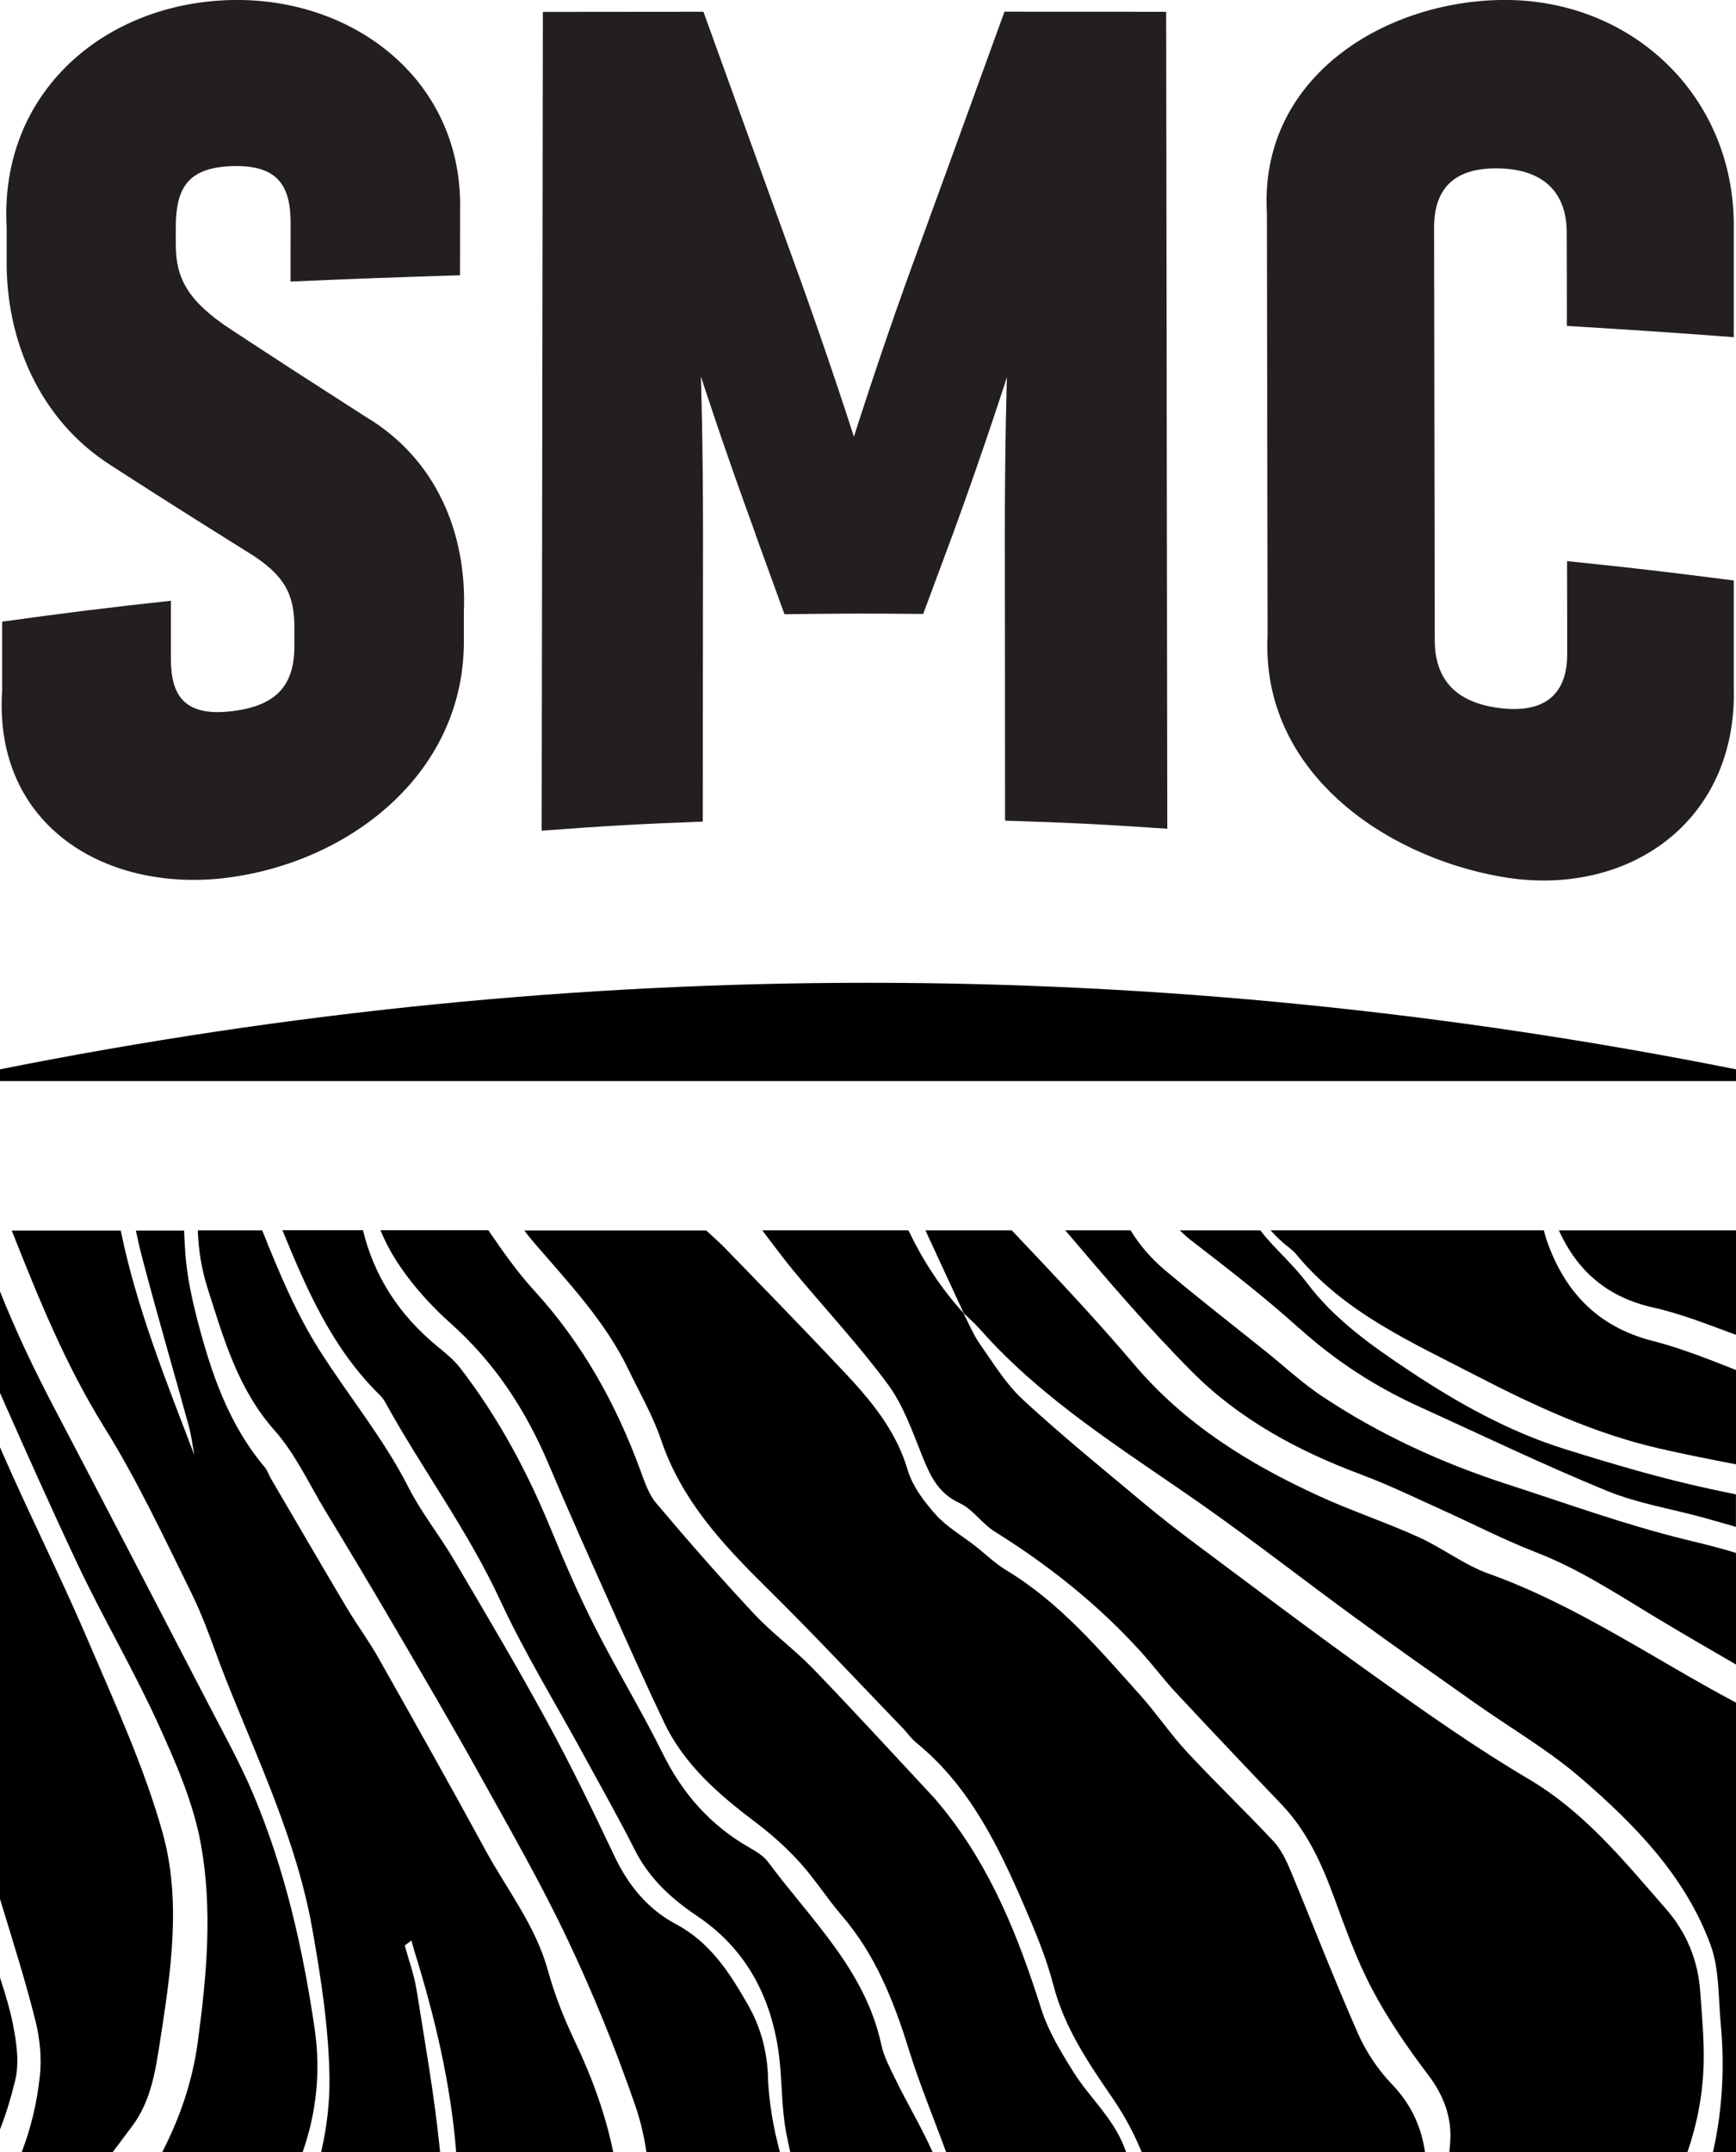
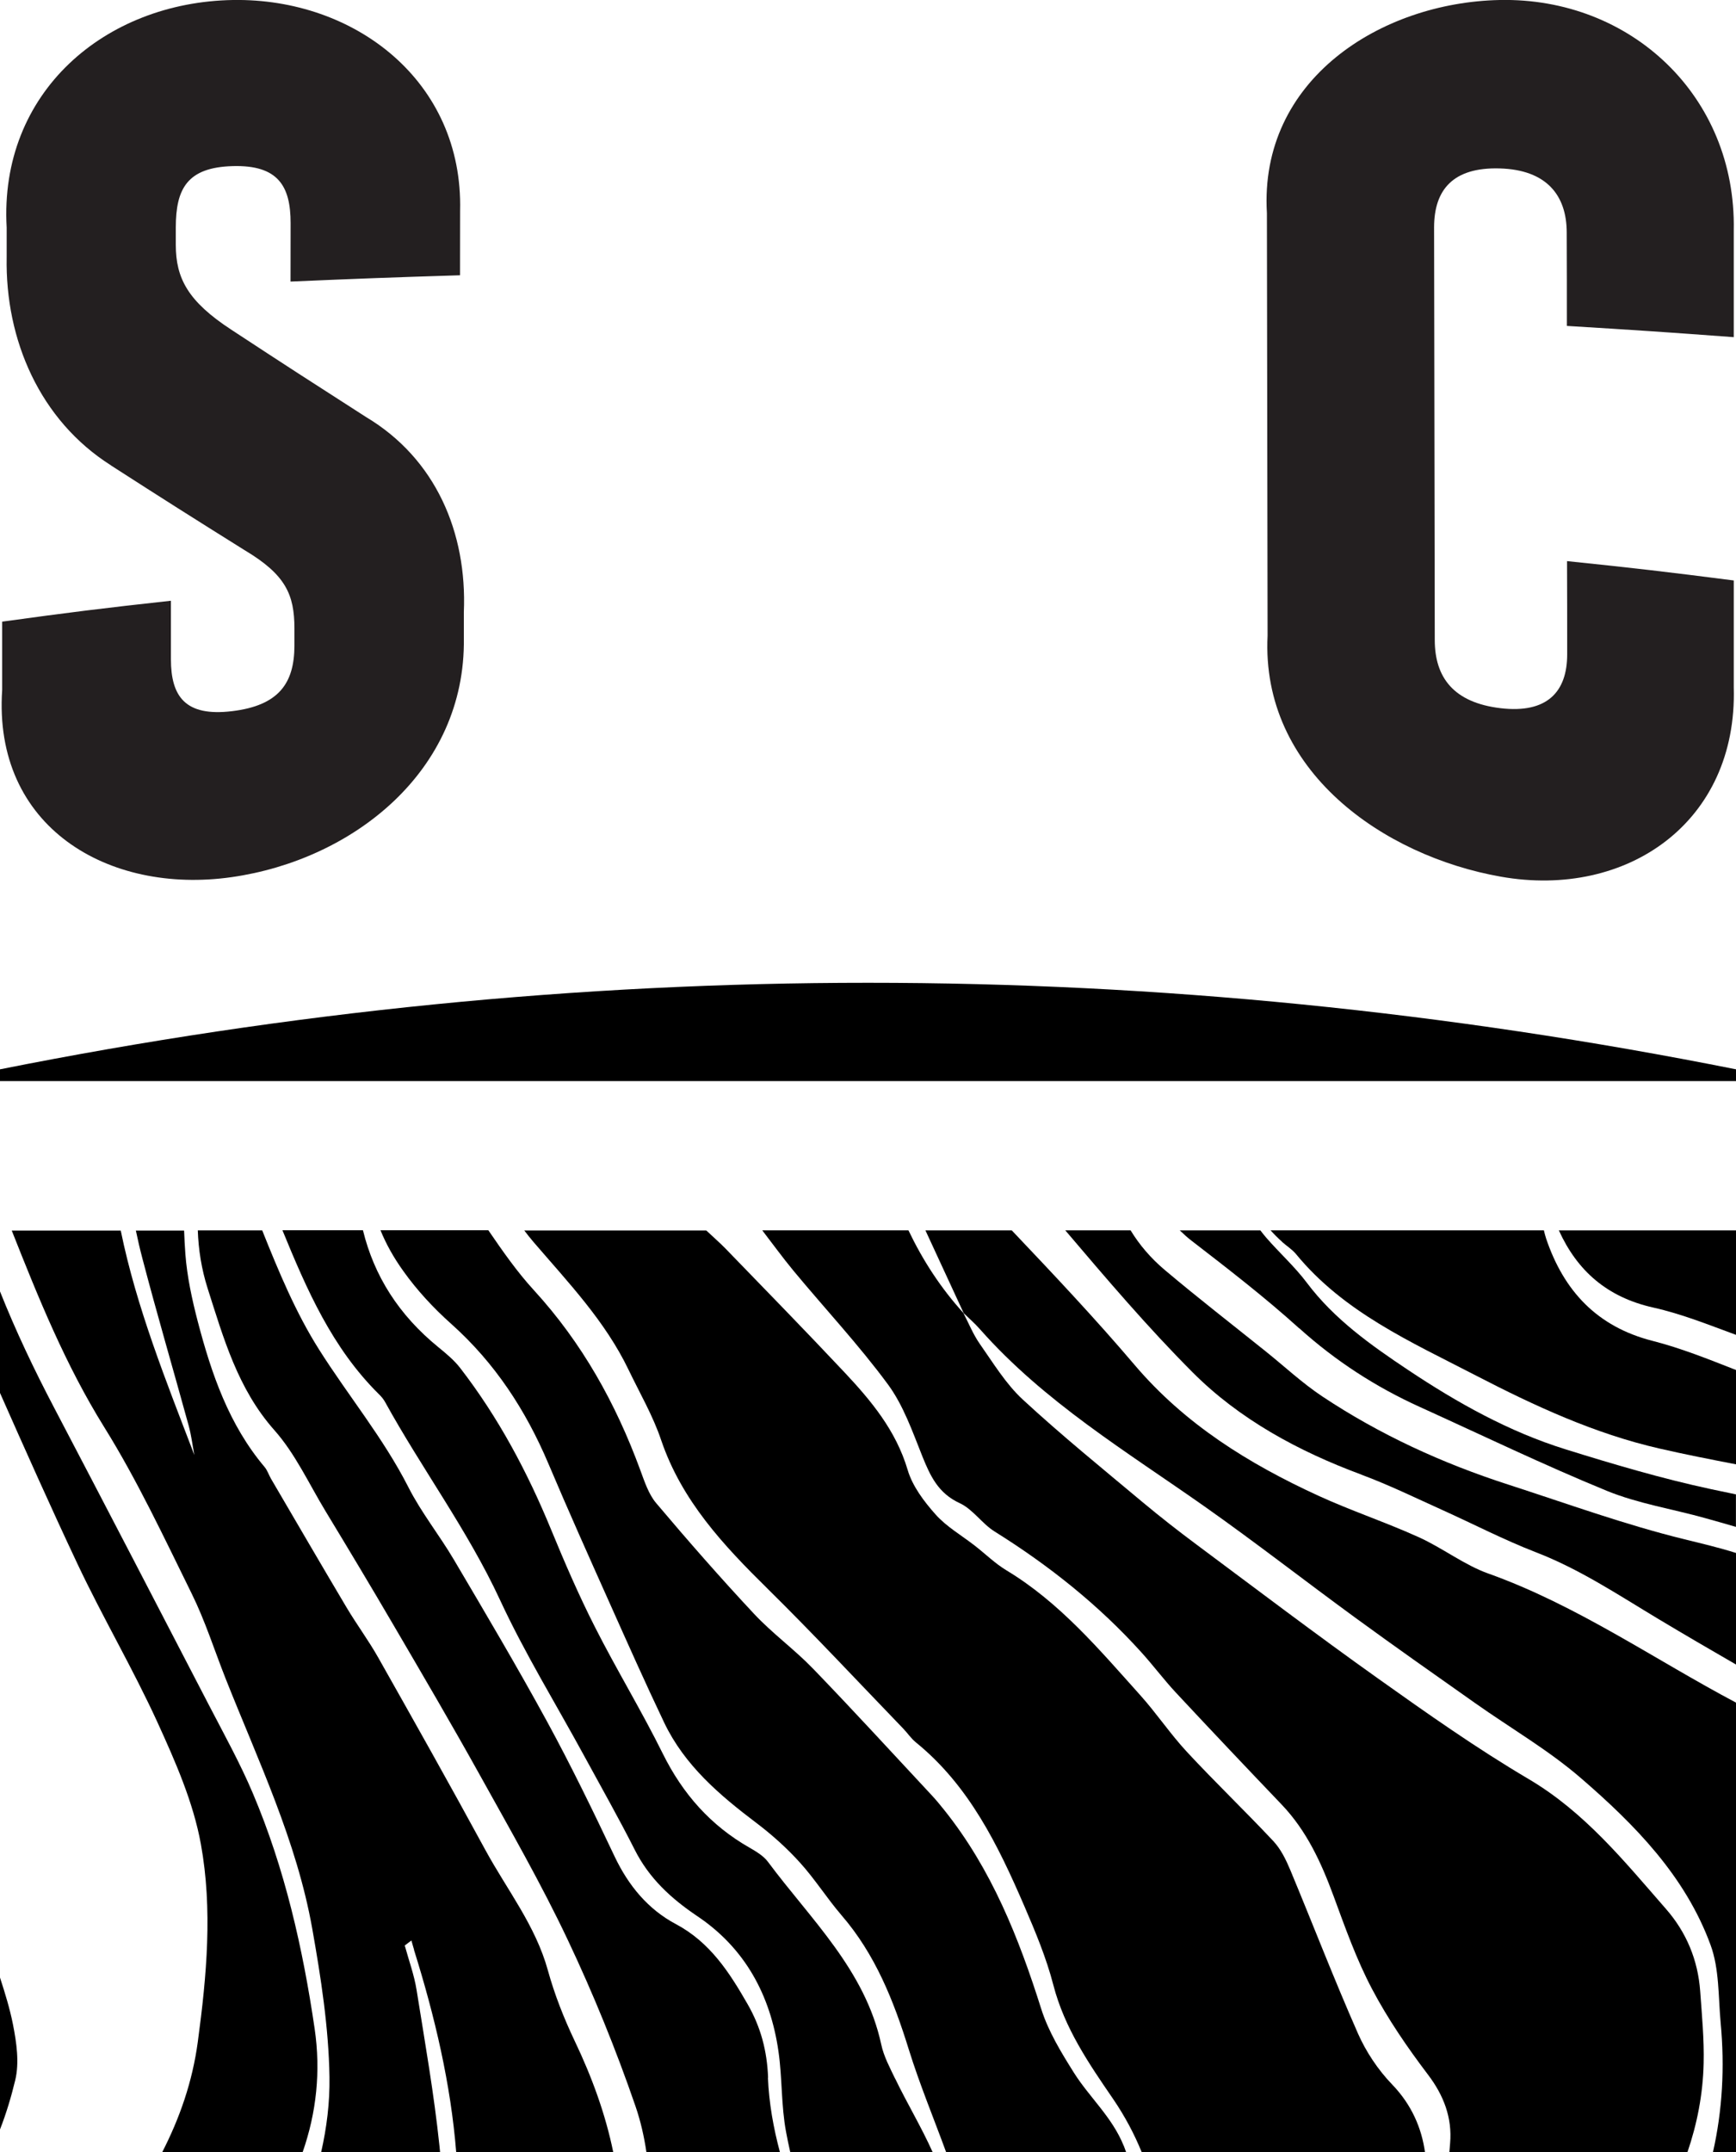
<svg xmlns="http://www.w3.org/2000/svg" id="Layer_2" viewBox="0 0 231.78 287.26">
  <defs>
    <style>.cls-1{fill:#000;}.cls-1,.cls-2{stroke-width:0px;}.cls-2{fill:#231f20;}</style>
  </defs>
  <g id="Mini_Stack">
    <g id="SMC">
      <path class="cls-1" d="M119.52,277.45c-.71-1.48-1.52-2.98-1.86-4.57-2.14-9.95-9.41-16.69-15.13-24.39-.6-.8-1.58-1.38-2.48-1.9-5.17-2.95-8.88-7.15-11.54-12.5-2.85-5.76-6.21-11.27-9.11-17-2.13-4.2-4.01-8.54-5.8-12.89-3.17-7.71-7.05-15.01-12.16-21.62-.81-1.05-1.88-1.93-2.92-2.78-5.27-4.29-8.57-9.5-10.06-15.6h-10.75c3.24,7.9,6.63,15.71,12.89,21.89.32.31.62.67.83,1.06,4.9,8.89,11,17.07,15.31,26.35,3.33,7.19,7.52,13.98,11.31,20.95,2.25,4.14,4.58,8.24,6.7,12.44,1.93,3.82,4.86,6.51,8.36,8.86,6.39,4.29,9.76,10.57,10.83,18.07.51,3.55.35,7.21,1.01,10.72.17.89.35,1.8.56,2.7h19.01c-1.49-3.33-3.41-6.51-5-9.81Z" />
      <path class="cls-1" d="M55.27,260.23c2.79,8.91,4.91,17.9,5.64,27.03h20.97c-1.04-5.09-2.84-10.02-5.15-14.86-1.44-3.03-2.69-6.19-3.58-9.42-1.65-5.99-5.48-10.79-8.36-16.09-4.68-8.61-9.49-17.16-14.31-25.69-1.29-2.28-2.86-4.39-4.2-6.64-3.4-5.72-6.74-11.46-10.1-17.2-.3-.52-.48-1.12-.86-1.57-4.76-5.64-7.08-12.42-8.91-19.39-.77-2.96-1.43-5.99-1.66-9.03-.08-1.05-.13-2.09-.17-3.13h-6.44c.26,1.25.55,2.5.88,3.75,1.95,7.45,4.13,14.85,6.17,22.28.35,1.28.51,2.62.76,3.93-3.77-9.86-7.73-19.69-9.83-29.96H1.57c3.56,9,7.17,17.92,12.34,26.23,4.42,7.1,7.99,14.74,11.7,22.26,1.78,3.61,3.01,7.5,4.49,11.25,4.35,10.98,9.51,21.71,11.59,33.44,1.16,6.53,2.19,13.18,2.3,19.79.05,3.43-.37,6.78-1.12,10.07h15.89c-.03-.27-.06-.55-.08-.82-.73-6.99-1.95-13.92-3.06-20.86-.32-2.01-1.04-3.96-1.58-5.94.3-.22.59-.44.89-.67.12.42.23.84.36,1.26Z" />
      <path class="cls-1" d="M0,263.95v20.26c.83-2.12,1.49-4.32,2.03-6.56.57-2.34.18-5.03-.3-7.46-.42-2.11-1.06-4.18-1.73-6.25Z" />
      <path class="cls-1" d="M101.78,164.22c1.38,1.79,2.71,3.63,4.15,5.37,4.2,5.07,8.72,9.89,12.62,15.18,2.07,2.81,3.28,6.31,4.6,9.61,1.06,2.63,2.13,4.93,4.98,6.24,1.76.81,2.98,2.74,4.67,3.79,7.27,4.54,13.91,9.82,19.65,16.19,1.55,1.72,2.95,3.59,4.53,5.29,4.68,5.02,9.4,10,14.14,14.96,3.34,3.5,5.28,7.74,6.93,12.21,1.55,4.21,3.06,8.48,5.15,12.43,2.11,4,4.71,7.79,7.45,11.4,2.13,2.8,3.25,5.79,2.96,9.17-.03.4-.07.8-.1,1.21h31.78c1.29-3.77,2.07-7.71,2.17-11.85.08-3.21-.23-6.44-.46-9.65-.3-4.16-1.83-7.86-4.58-11-5.55-6.35-10.83-12.9-18.32-17.32-6.95-4.1-13.57-8.77-20.15-13.45-8.16-5.8-16.14-11.85-24.17-17.83-2.46-1.83-4.88-3.72-7.24-5.69-5.38-4.5-10.84-8.93-15.99-13.69-2.26-2.09-3.93-4.86-5.73-7.42-.89-1.27-1.48-2.75-2.2-4.14-3.04-3.34-5.43-7.05-7.33-11.02h-19.51Z" />
      <path class="cls-1" d="M220.75,174.52c3.76.84,7.38,2.3,11.03,3.64v-13.94h-23.65c2.46,5.4,6.44,8.92,12.62,10.3Z" />
      <path class="cls-1" d="M181.27,271.32c-3.17-7.18-5.99-14.52-9.01-21.76-.57-1.36-1.26-2.77-2.25-3.83-3.78-4.03-7.78-7.86-11.54-11.91-2.23-2.4-4.07-5.17-6.27-7.61-5.44-6.06-10.7-12.32-17.81-16.61-1.53-.92-2.83-2.21-4.25-3.31-1.76-1.37-3.77-2.52-5.23-4.16-1.55-1.74-3.09-3.78-3.73-5.96-1.56-5.25-4.87-9.22-8.46-13.04-5.23-5.56-10.56-11.02-15.87-16.5-.81-.83-1.71-1.6-2.55-2.4h-24.3c.39.52.8,1.03,1.24,1.55,4.61,5.37,9.57,10.55,12.69,17.06,1.49,3.1,3.25,6.12,4.34,9.36,2.75,8.1,8.31,14.03,14.22,19.85,6.17,6.08,12.09,12.43,18.11,18.67.57.59,1.04,1.31,1.67,1.82,7.12,5.78,10.98,13.73,14.5,21.88,1.48,3.43,2.94,6.93,3.87,10.53,1.49,5.74,4.72,10.45,7.98,15.2,1.56,2.29,2.83,4.67,3.83,7.14h37.81c-.44-3.23-1.78-6.38-4.4-9.09-1.88-1.95-3.49-4.37-4.58-6.85Z" />
      <path class="cls-1" d="M198.74,210.03c-3.27-1.17-6.14-3.43-9.33-4.87-4.42-2-9.04-3.53-13.44-5.55-9.24-4.25-17.75-9.51-24.48-17.43-5.25-6.18-10.82-12.08-16.4-17.96h-11.53c1.69,3.69,3.42,7.36,5.11,11.05.73.71,1.5,1.38,2.17,2.14,8.58,9.71,19.58,16.33,30.02,23.68,6.84,4.82,13.45,9.98,20.21,14.91,5.26,3.84,10.59,7.58,15.91,11.33,4.7,3.32,9.75,6.24,14.08,9.98,7.22,6.23,13.95,13.09,17.32,22.27,1.18,3.2,1.03,6.91,1.35,10.4.56,5.96.23,11.72-1.03,17.28h3.09v-60.01c-10.97-5.81-21.22-12.99-33.04-17.22Z" />
      <path class="cls-1" d="M150.03,286.39c-1.55-3.84-4.57-6.45-6.66-9.77-1.69-2.69-3.4-5.49-4.35-8.49-3-9.5-6.63-18.63-12.91-26.5-.56-.7-1.13-1.4-1.74-2.05-5.25-5.63-10.45-11.31-15.8-16.85-2.49-2.58-5.45-4.72-7.9-7.34-4.49-4.8-8.82-9.75-13.06-14.77-1.02-1.21-1.56-2.89-2.13-4.43-3.26-8.87-7.76-16.96-14.19-23.98-2.26-2.46-4.19-5.24-6.09-8.01h-14.4c.75,1.84,1.76,3.65,3.03,5.42,1.84,2.59,4.06,4.98,6.43,7.09,5.82,5.2,9.93,11.5,12.95,18.62,2.65,6.26,5.43,12.47,8.21,18.68,2.38,5.32,4.75,10.65,7.26,15.91,2.73,5.71,7.4,9.68,12.34,13.41,2.06,1.56,4.02,3.32,5.76,5.24,2.01,2.21,3.62,4.78,5.57,7.05,4.52,5.23,6.97,11.42,8.99,17.93,1.44,4.63,3.31,9.13,4.98,13.69h24.03c-.11-.29-.2-.58-.32-.87Z" />
      <path class="cls-1" d="M42.01,270.77c-1.58-10.76-3.98-21.36-8.25-31.42-1.69-3.99-3.8-7.8-5.8-11.65-6.89-13.28-13.78-26.56-20.73-39.81-2.67-5.08-5.13-10.25-7.24-15.55v13.55c3.38,7.63,6.77,15.24,10.33,22.79,3.38,7.17,7.43,14.03,10.72,21.23,2.38,5.22,4.77,10.64,5.78,16.22,1.58,8.71.78,17.57-.41,26.38-.72,5.36-2.43,10.21-4.76,14.75h18.75c1.85-5.29,2.44-10.8,1.61-16.49Z" />
      <path class="cls-1" d="M102.55,277.28c-.14-3.58-.98-6.74-2.74-9.8-2.44-4.25-5.01-8.25-9.58-10.68-3.71-1.97-6.32-5.13-8.16-9-2.88-6.08-5.82-12.14-9.04-18.05-3.98-7.29-8.22-14.45-12.44-21.6-1.93-3.27-4.35-6.28-6.06-9.65-3.34-6.57-8.04-12.22-11.93-18.38-3.12-4.93-5.4-10.43-7.59-15.9h-8.6c.09,2.57.49,5.15,1.31,7.73,2.11,6.6,4.02,13.42,8.91,18.93,2.79,3.14,4.61,7.14,6.82,10.79,3.06,5.05,6.1,10.11,9.08,15.21,3.89,6.65,7.79,13.29,11.53,20.02,4.03,7.26,8.18,14.48,11.73,21.98,3.42,7.22,6.45,14.66,9.05,22.21.68,1.97,1.16,4.06,1.47,6.18h17.83c-.88-3.27-1.47-6.59-1.61-9.98Z" />
      <path class="cls-1" d="M181.76,196.82c3.69,1.37,7.25,3.11,10.84,4.73,4.15,1.87,8.21,3.98,12.45,5.62,5.86,2.26,11,5.69,16.33,8.89,3.45,2.07,6.92,4.09,10.4,6.1v-14.89c-2.25-.71-4.54-1.25-6.86-1.82-7.96-1.95-15.71-4.77-23.53-7.3-8.8-2.84-17.16-6.66-24.87-11.79-2.67-1.78-5.04-4-7.55-6.01-4.5-3.61-9.06-7.14-13.47-10.86-1.87-1.58-3.37-3.34-4.55-5.28h-8.72c5.51,6.48,11.02,12.96,17.01,18.96,6.24,6.26,14.12,10.53,22.52,13.64Z" />
      <path class="cls-1" d="M173.46,177.27c4.85,4.37,10.19,7.83,16.1,10.51,8.31,3.77,16.54,7.74,24.98,11.2,4.19,1.71,8.78,2.42,13.16,3.65,1.36.38,2.72.76,4.07,1.16v-4.34c-1.11-.23-2.23-.46-3.34-.7-6.56-1.41-13.02-3.32-19.43-5.32-7.55-2.35-14.44-6.21-20.98-10.57-4.96-3.31-9.87-6.77-13.55-11.67-1.61-2.14-3.64-3.96-5.41-6-.28-.32-.53-.65-.78-.97h-10.76c.53.51,1.07,1,1.64,1.43,4.86,3.75,9.73,7.51,14.28,11.62Z" />
      <path class="cls-1" d="M171.16,165.74c.61.55,1.34,1,1.86,1.62,6.39,7.79,15.35,11.73,24,16.21,7.87,4.07,15.87,7.78,24.53,9.76,3.39.78,6.81,1.45,10.23,2.11v-12.59c-3.67-1.44-7.35-2.92-11.15-3.89-7.42-1.89-11.85-6.69-14.2-13.65-.12-.36-.21-.73-.3-1.1h-36.49c.48.53.98,1.04,1.53,1.52Z" />
-       <path class="cls-1" d="M21.37,272.43c1.44-9.27,2.88-18.76.33-27.85-2.45-8.74-6.31-17.11-9.89-25.49-3.67-8.6-7.9-16.96-11.64-25.53-.06-.13-.12-.27-.17-.4v60.28c.11.36.21.71.32,1.07,1.55,5.07,3.15,10.13,4.43,15.27.58,2.35.83,4.92.57,7.32-.39,3.58-1.2,6.97-2.43,10.16h12.14c.86-1.15,1.72-2.3,2.59-3.45,2.54-3.37,3.13-7.39,3.75-11.38Z" />
      <path class="cls-1" d="M231.78,144.29H0v-1.57c77.26-15.4,154.52-15.4,231.78,0v1.57Z" />
      <path class="cls-2" d="M14.83,62.12C5.33,56.11.68,45.36.89,34.32c0-1.58,0-2.37,0-3.95C-.13,12.32,14.02.28,31.11,0c16.28-.26,30.75,10.84,30.32,28.15,0,3.43,0,5.15-.01,8.59-9.06.28-13.58.45-22.63.84,0-3.12,0-4.68.01-7.81,0-4.88-1.62-7.77-7.73-7.6-6.1.17-7.59,3.04-7.6,8.18,0,.93,0,1.39,0,2.32,0,4.48,1.63,7.56,7.42,11.34,7.19,4.72,10.79,7.04,17.98,11.65,9.31,5.56,13.5,15.43,13.06,26.03,0,1.4,0,2.1,0,3.5.25,17.75-14.84,29.58-31,31.88C14.43,119.42-.95,110.37.29,92.07v-9.1c9-1.24,13.5-1.8,22.53-2.79,0,3.12,0,4.68,0,7.8,0,4.98,1.92,7.69,8.15,6.94,6.24-.75,8.33-3.71,8.34-8.75,0-.91,0-1.37,0-2.28,0-4.55-1.18-7.2-6.67-10.47-7.13-4.46-10.69-6.71-17.81-11.29Z" />
-       <path class="cls-2" d="M100.88,71.3c-4.47-12.22-7.3-21.06-7.3-21.06,0,0,.29,8.73.28,21.21-.01,12.74-.02,25.48-.03,38.21-8.61.32-12.91.57-21.51,1.21.05-36.43.11-72.85.16-109.28,8.57,0,12.86-.01,21.44-.02,4.3,11.92,8.61,23.84,12.94,35.76,4.02,11.17,7.15,20.95,7.15,20.95,0,0,3.14-9.95,7.16-21.13,4.32-11.86,8.64-23.72,12.94-35.59,8.63,0,12.95,0,21.59.02.05,36.34.1,72.68.15,109.03-8.66-.59-12.99-.81-21.66-1.08,0-12.77-.02-25.55-.03-38.32,0-12.62.28-20.87.28-20.87,0,0-2.97,9.3-7.15,20.76-1.61,4.33-2.42,6.5-4.03,10.84-7.41-.07-11.11-.06-18.52.04-1.55-4.27-2.33-6.41-3.88-10.68Z" />
      <path class="cls-2" d="M231.48,77.47v14.26c.52,18-14.24,28.25-31.09,25.28-15.69-2.76-32.05-14.12-31.15-32.17-.03-18.8-.06-37.6-.09-56.39C168.09,10.62,184.36.33,200.22,0c17.52-.36,31.6,12.84,31.26,30.74v14.26c-8.9-.66-13.36-.96-22.28-1.5,0-4.98,0-7.47-.02-12.45,0-4.98-2.69-8.39-8.94-8.57-6.25-.18-8.77,2.85-8.77,7.88.03,18.35.06,36.7.09,55.05,0,5.03,2.54,8.37,8.78,9.11,6.24.74,8.9-2.2,8.9-7.18,0-4.98,0-7.47-.02-12.45,8.91.92,13.36,1.44,22.24,2.58Z" />
    </g>
  </g>
</svg>